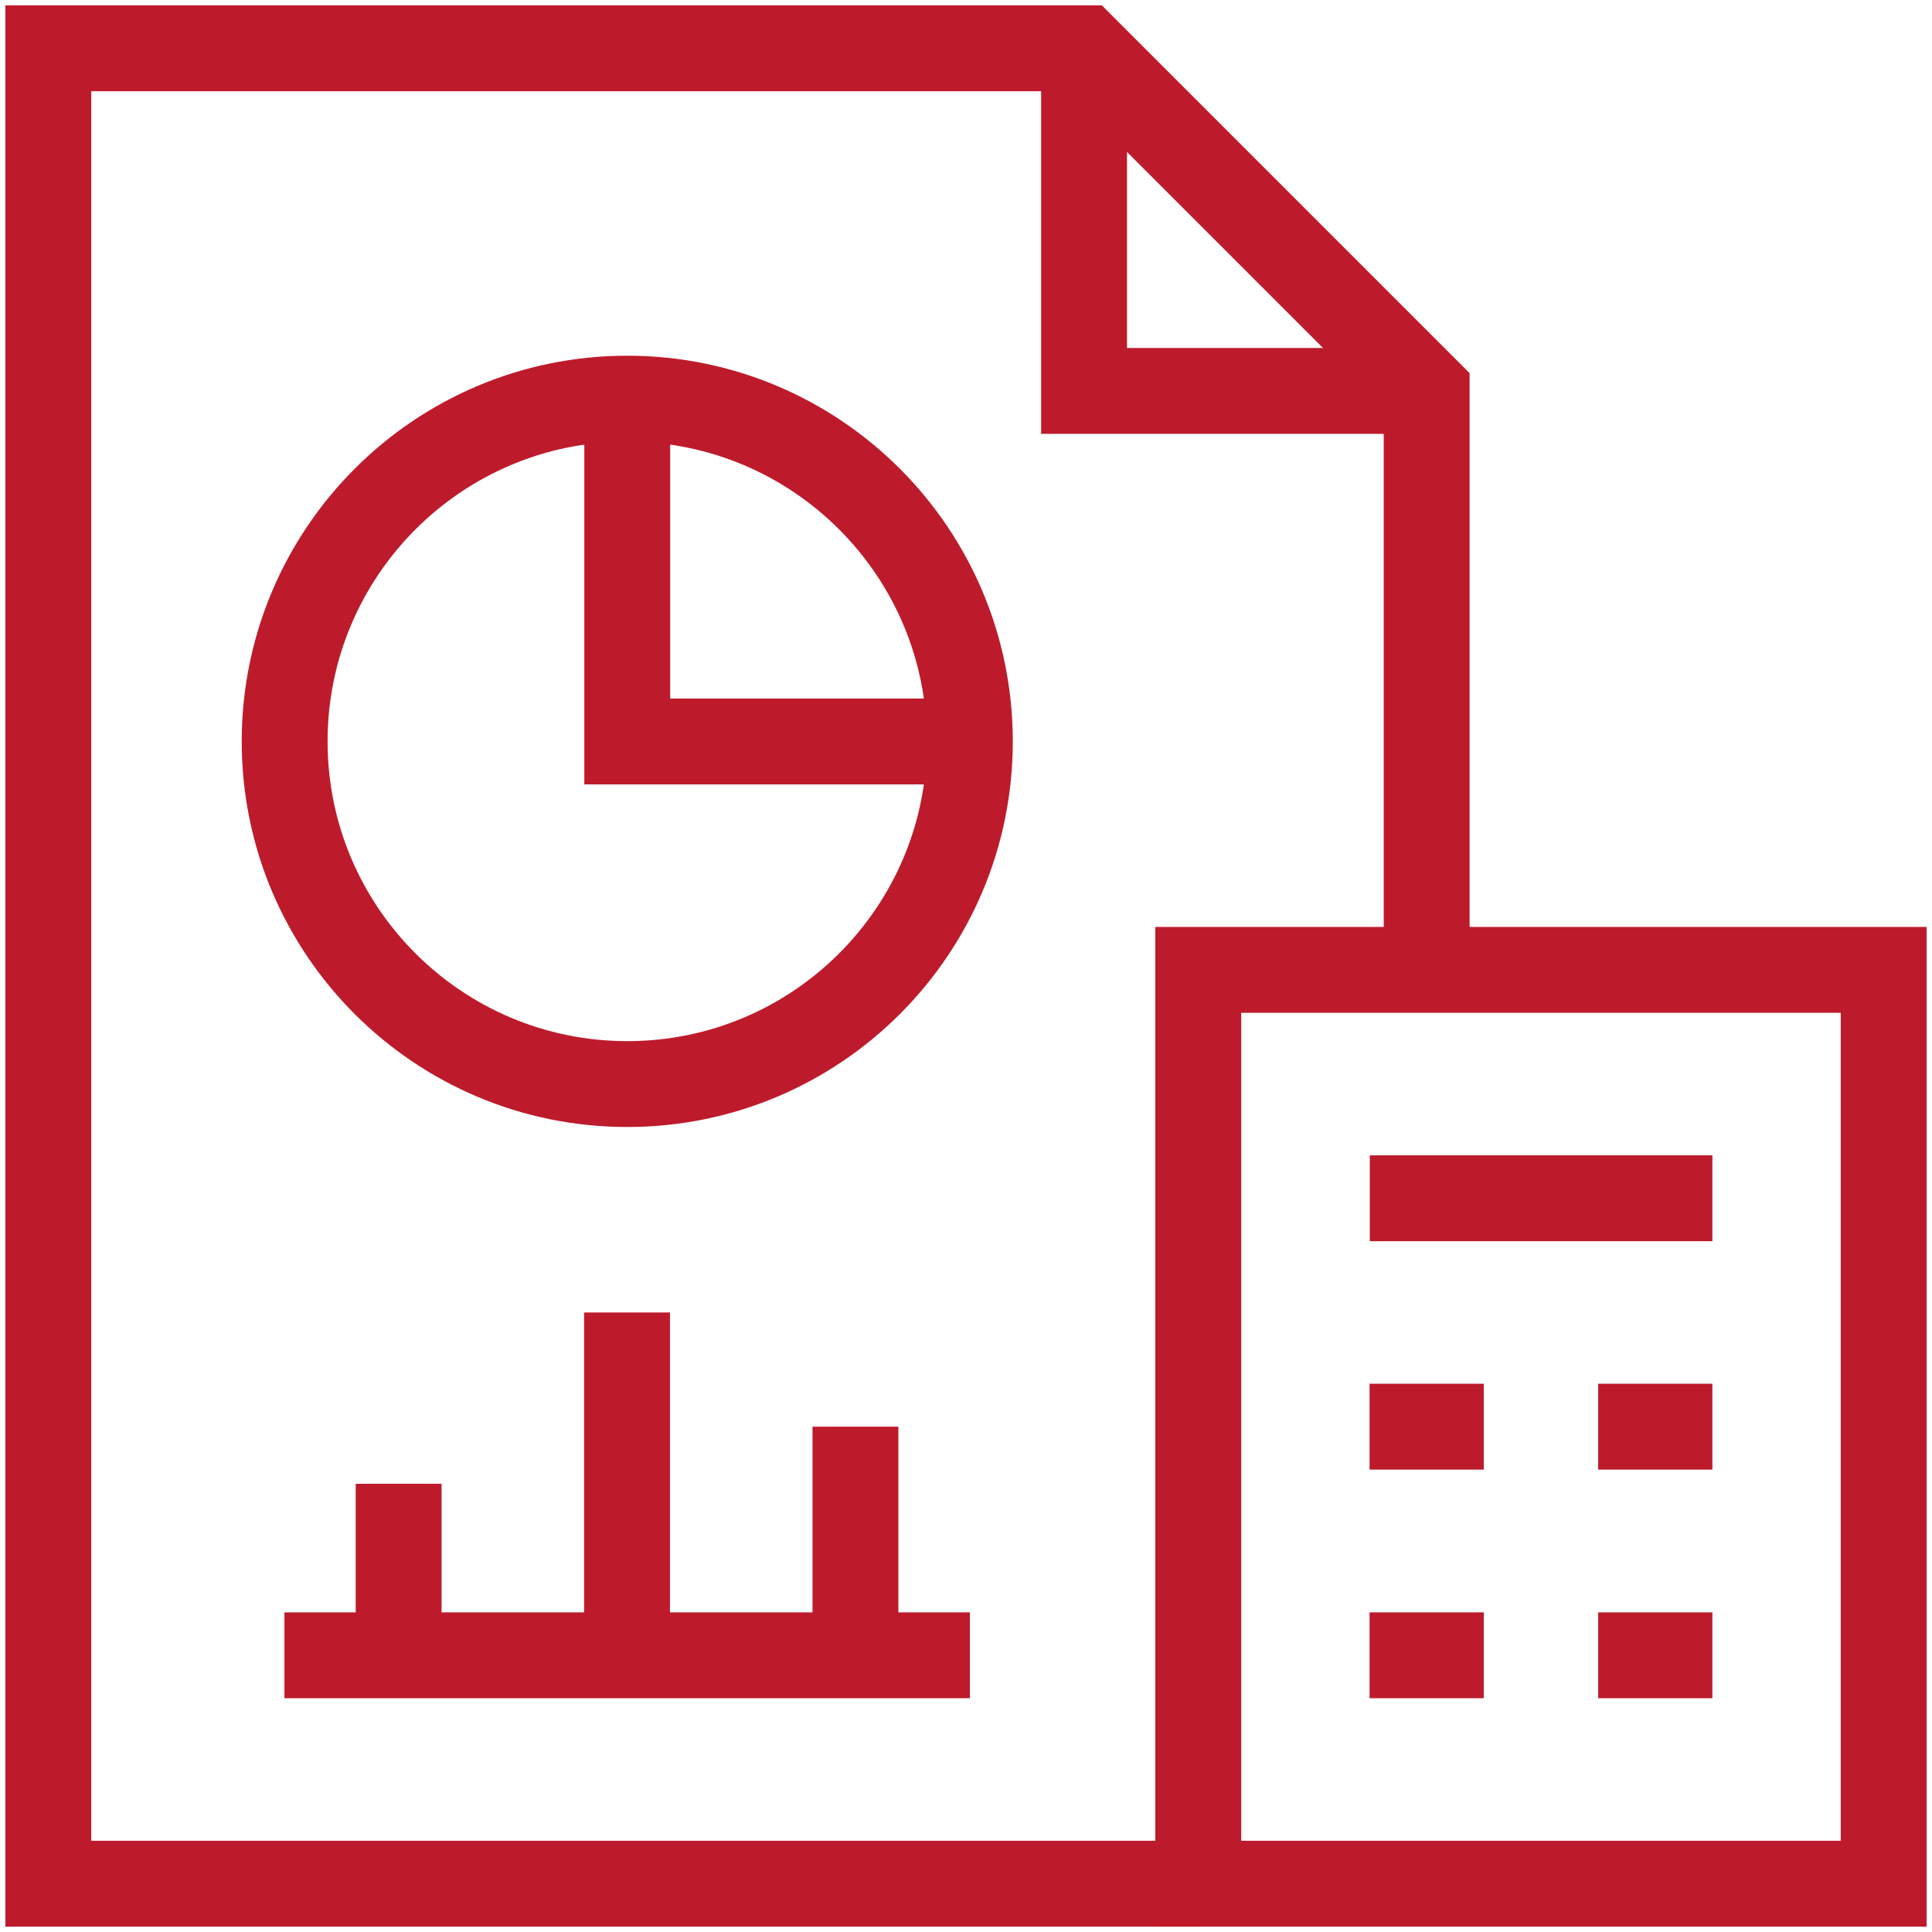
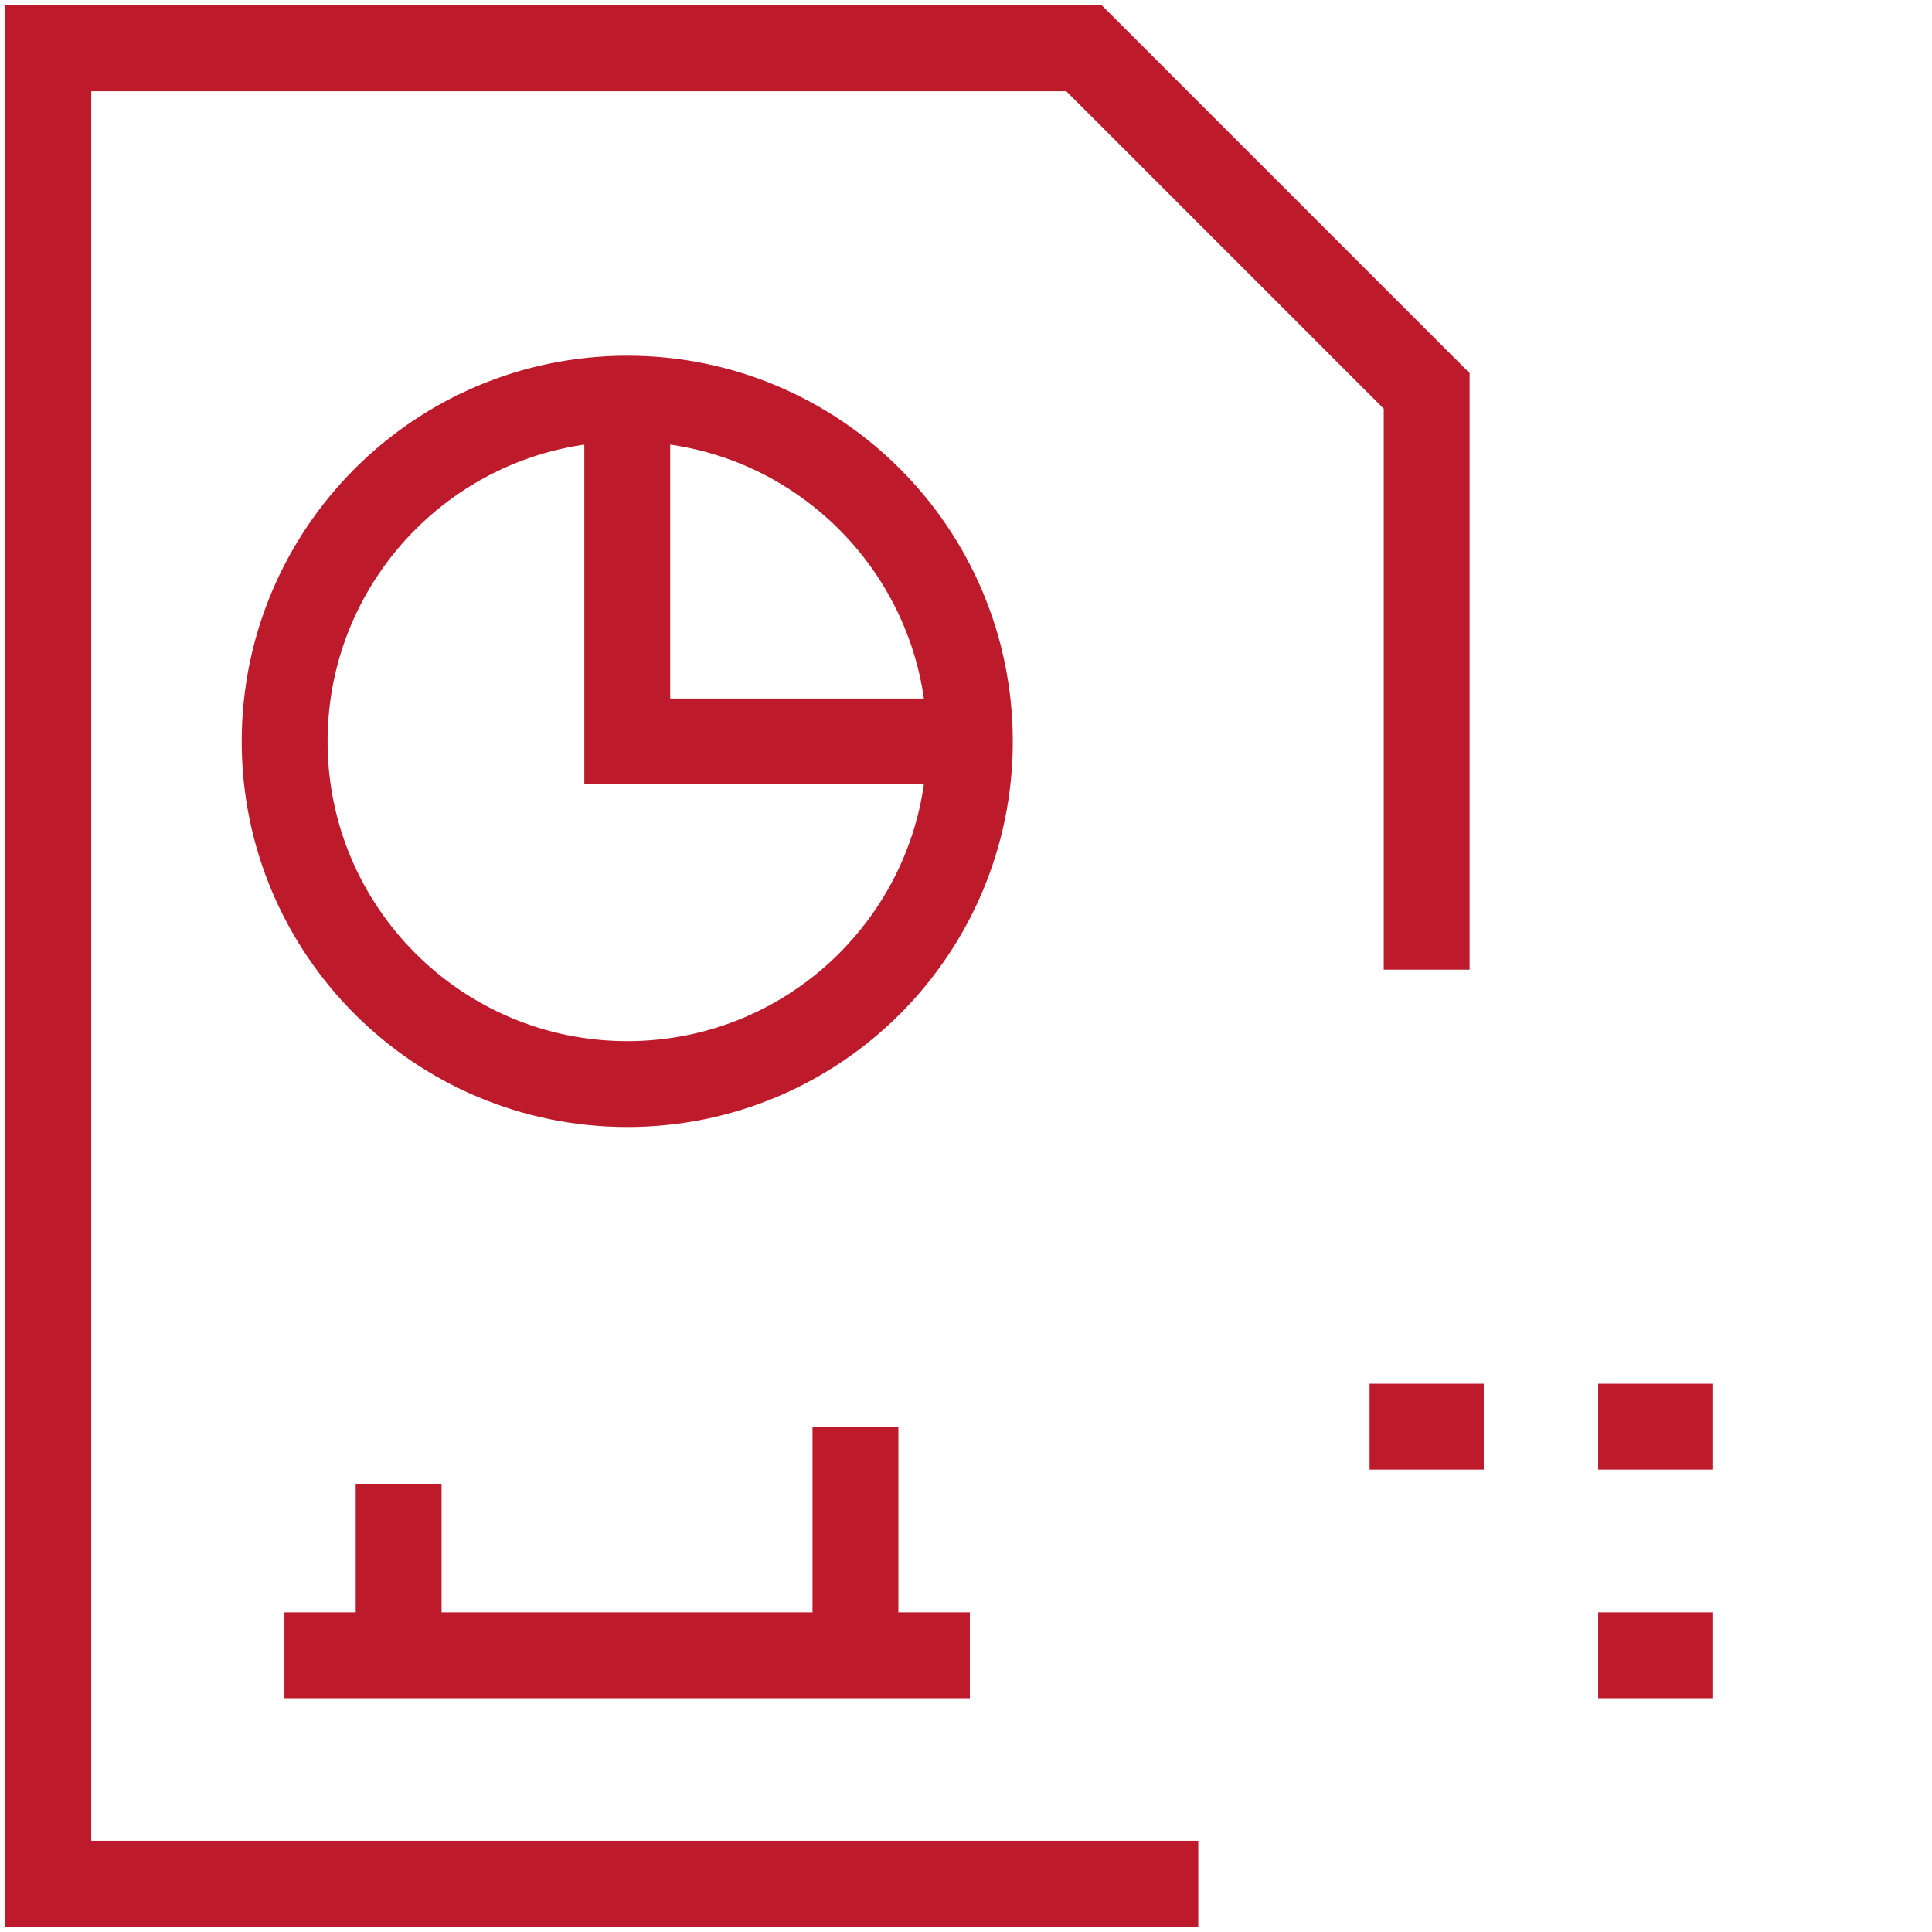
<svg xmlns="http://www.w3.org/2000/svg" id="Ebene_1" data-name="Ebene 1" viewBox="0 0 90 90">
  <defs>
    <style> .cls-1 { fill: none; stroke: #bd1b2c; stroke-miterlimit: 10; stroke-width: 4px; } </style>
  </defs>
  <g id="accountant">
    <path id="path_62" data-name="path 62" class="cls-1" d="M55.82,87.75H2.25V2.25h48.25l15.96,15.96v26.96" />
-     <path id="path_63" data-name="path 63" class="cls-1" d="M87.75,87.75h-31.93v-42.57h31.93v42.57Z" />
-     <path id="path_64" data-name="path 64" class="cls-1" d="M79.77,55.82h-15.96" />
-     <path id="path_65" data-name="path 65" class="cls-1" d="M63.8,77.11h5.32" />
    <path id="path_66" data-name="path 66" class="cls-1" d="M63.8,66.46h5.32" />
    <path id="path_67" data-name="path 67" class="cls-1" d="M74.45,77.11h5.32" />
    <path id="path_68" data-name="path 68" class="cls-1" d="M74.45,66.46h5.32" />
    <path id="path_69" data-name="path 69" class="cls-1" d="M45.18,34.54c0,8.82-7.15,15.96-15.96,15.96s-15.96-7.15-15.96-15.96,7.15-15.97,15.96-15.97,15.96,7.15,15.96,15.97Z" />
    <path id="path_70" data-name="path 70" class="cls-1" d="M45.18,34.54h-15.96v-15.97" />
    <path id="path_71" data-name="path 71" class="cls-1" d="M13.25,77.11h31.93" />
    <path id="path_72" data-name="path 72" class="cls-1" d="M18.57,69.12v7.98" />
-     <path id="path_73" data-name="path 73" class="cls-1" d="M29.21,61.14v15.97" />
    <path id="path_74" data-name="path 74" class="cls-1" d="M39.85,66.46v10.64" />
-     <path id="path_75" data-name="path 75" class="cls-1" d="M66.46,18.21h-15.96V2.25" />
  </g>
</svg>